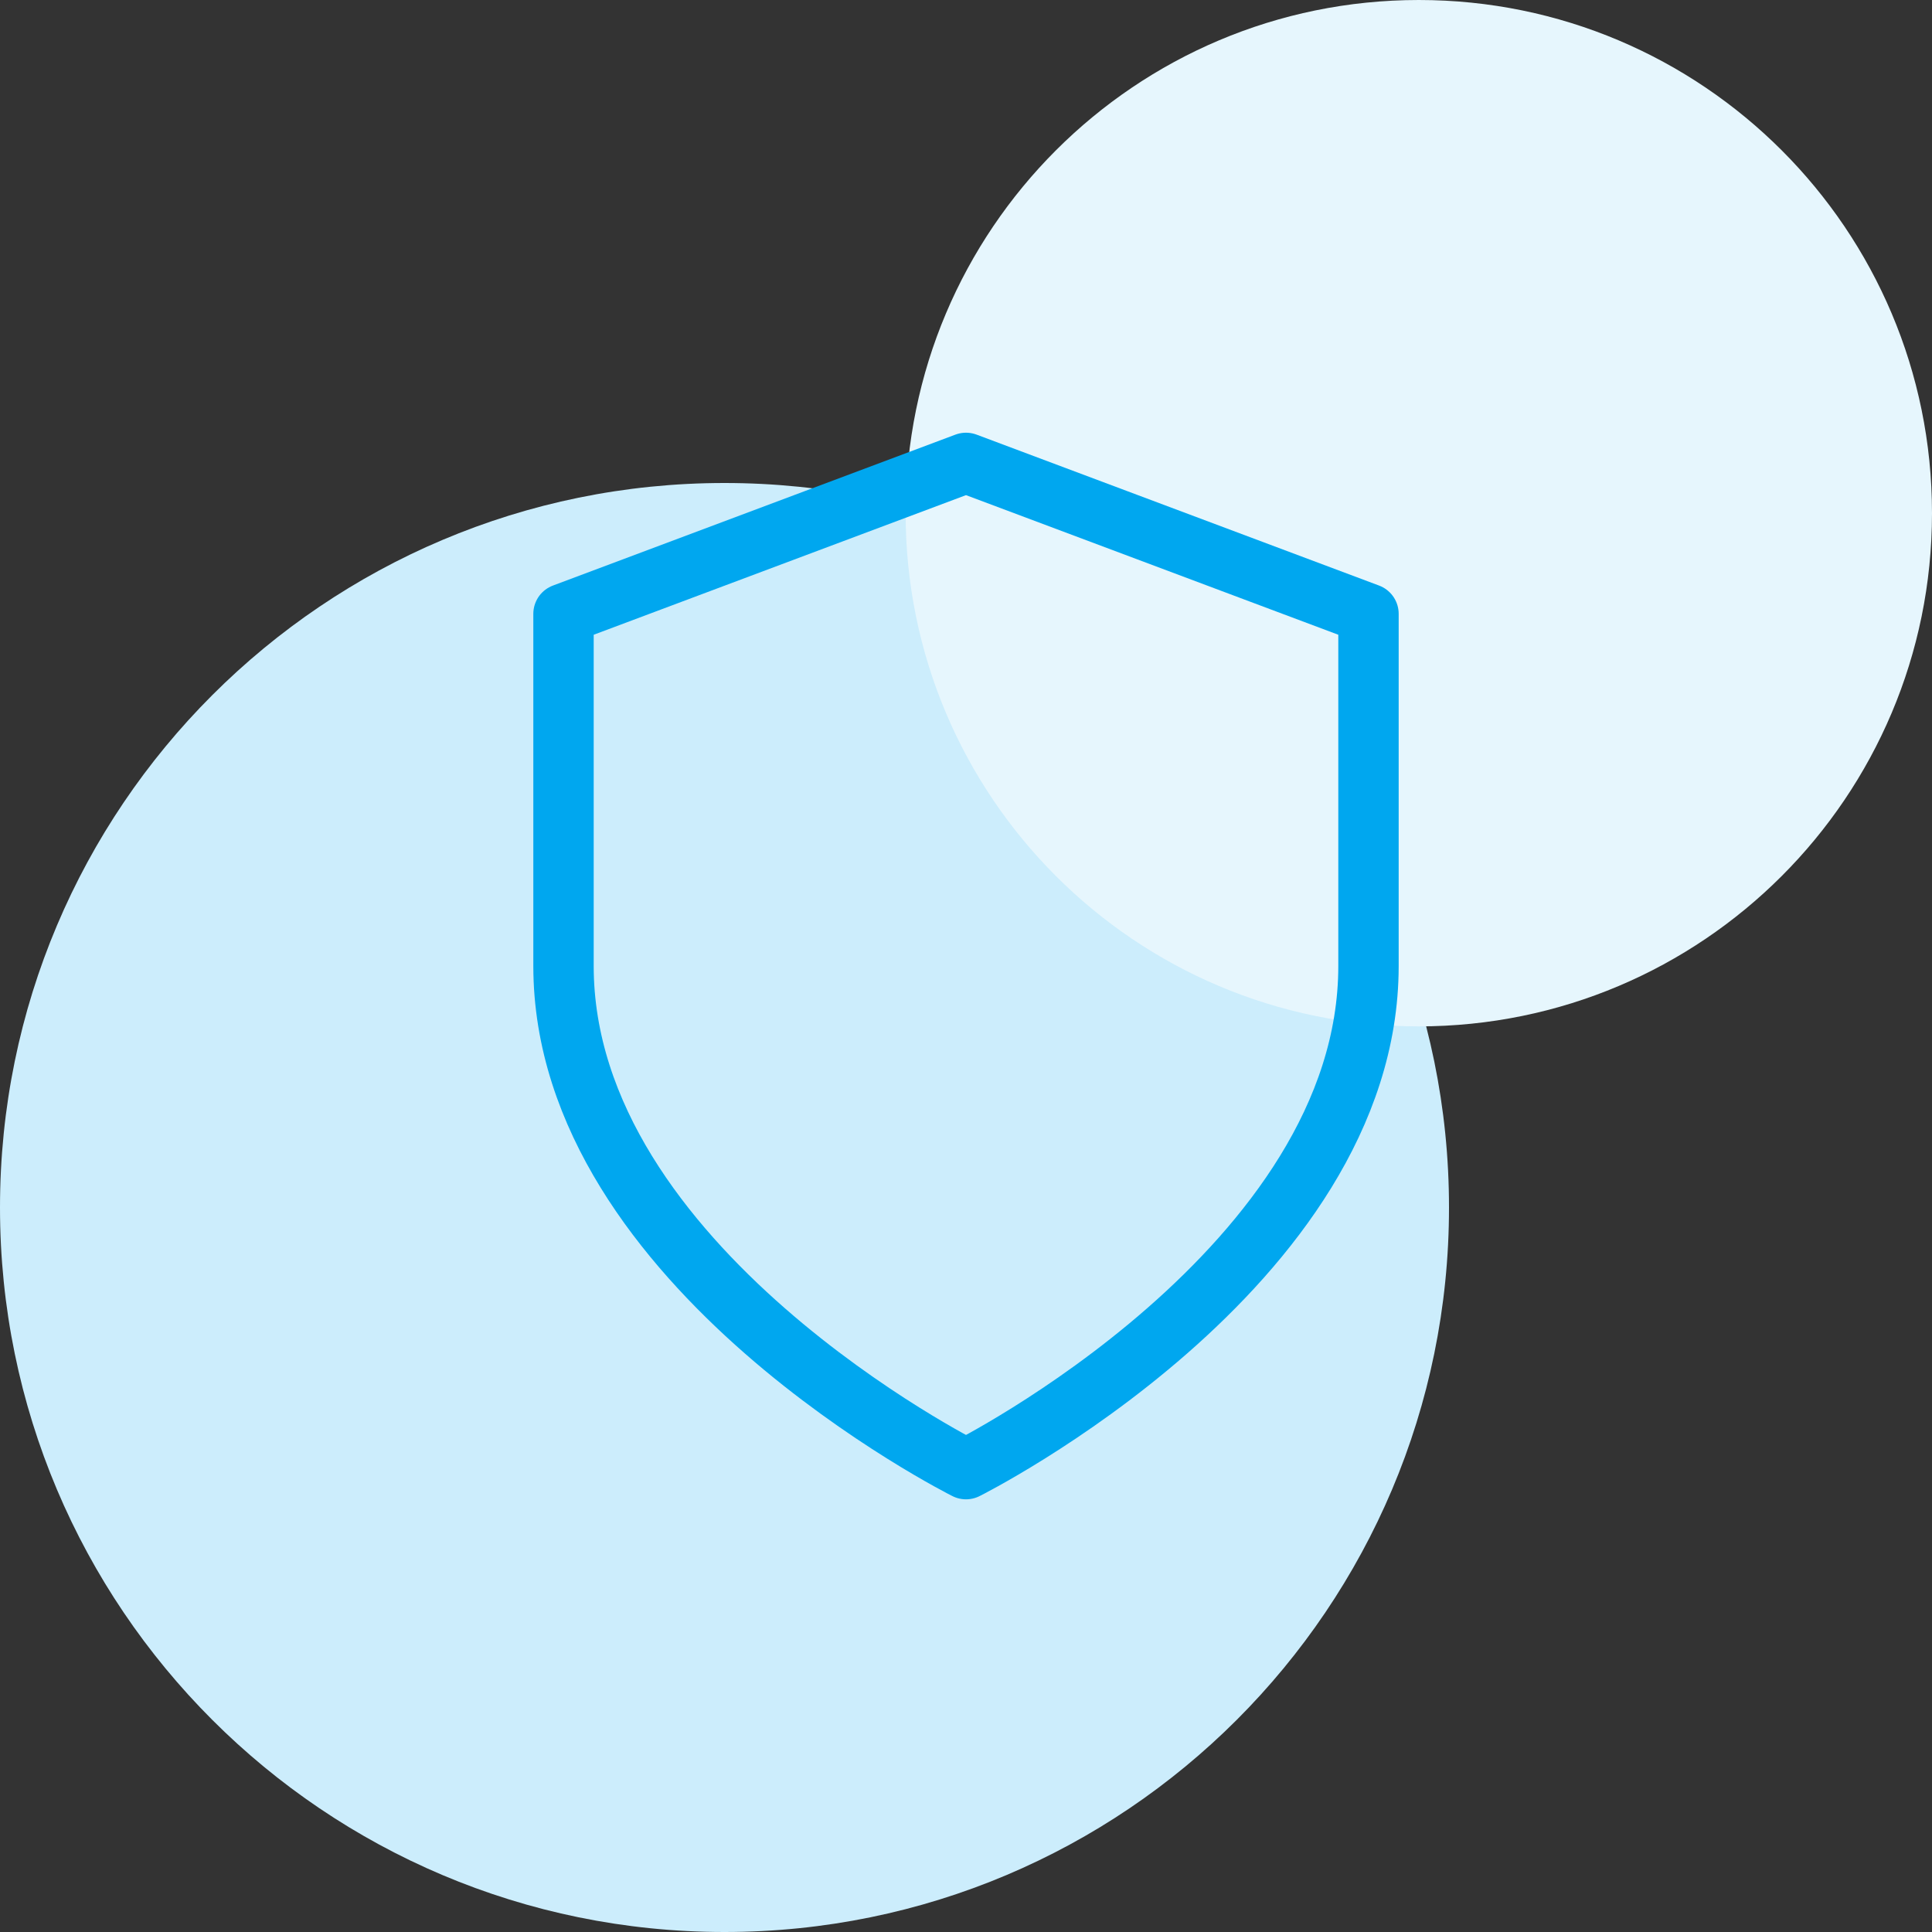
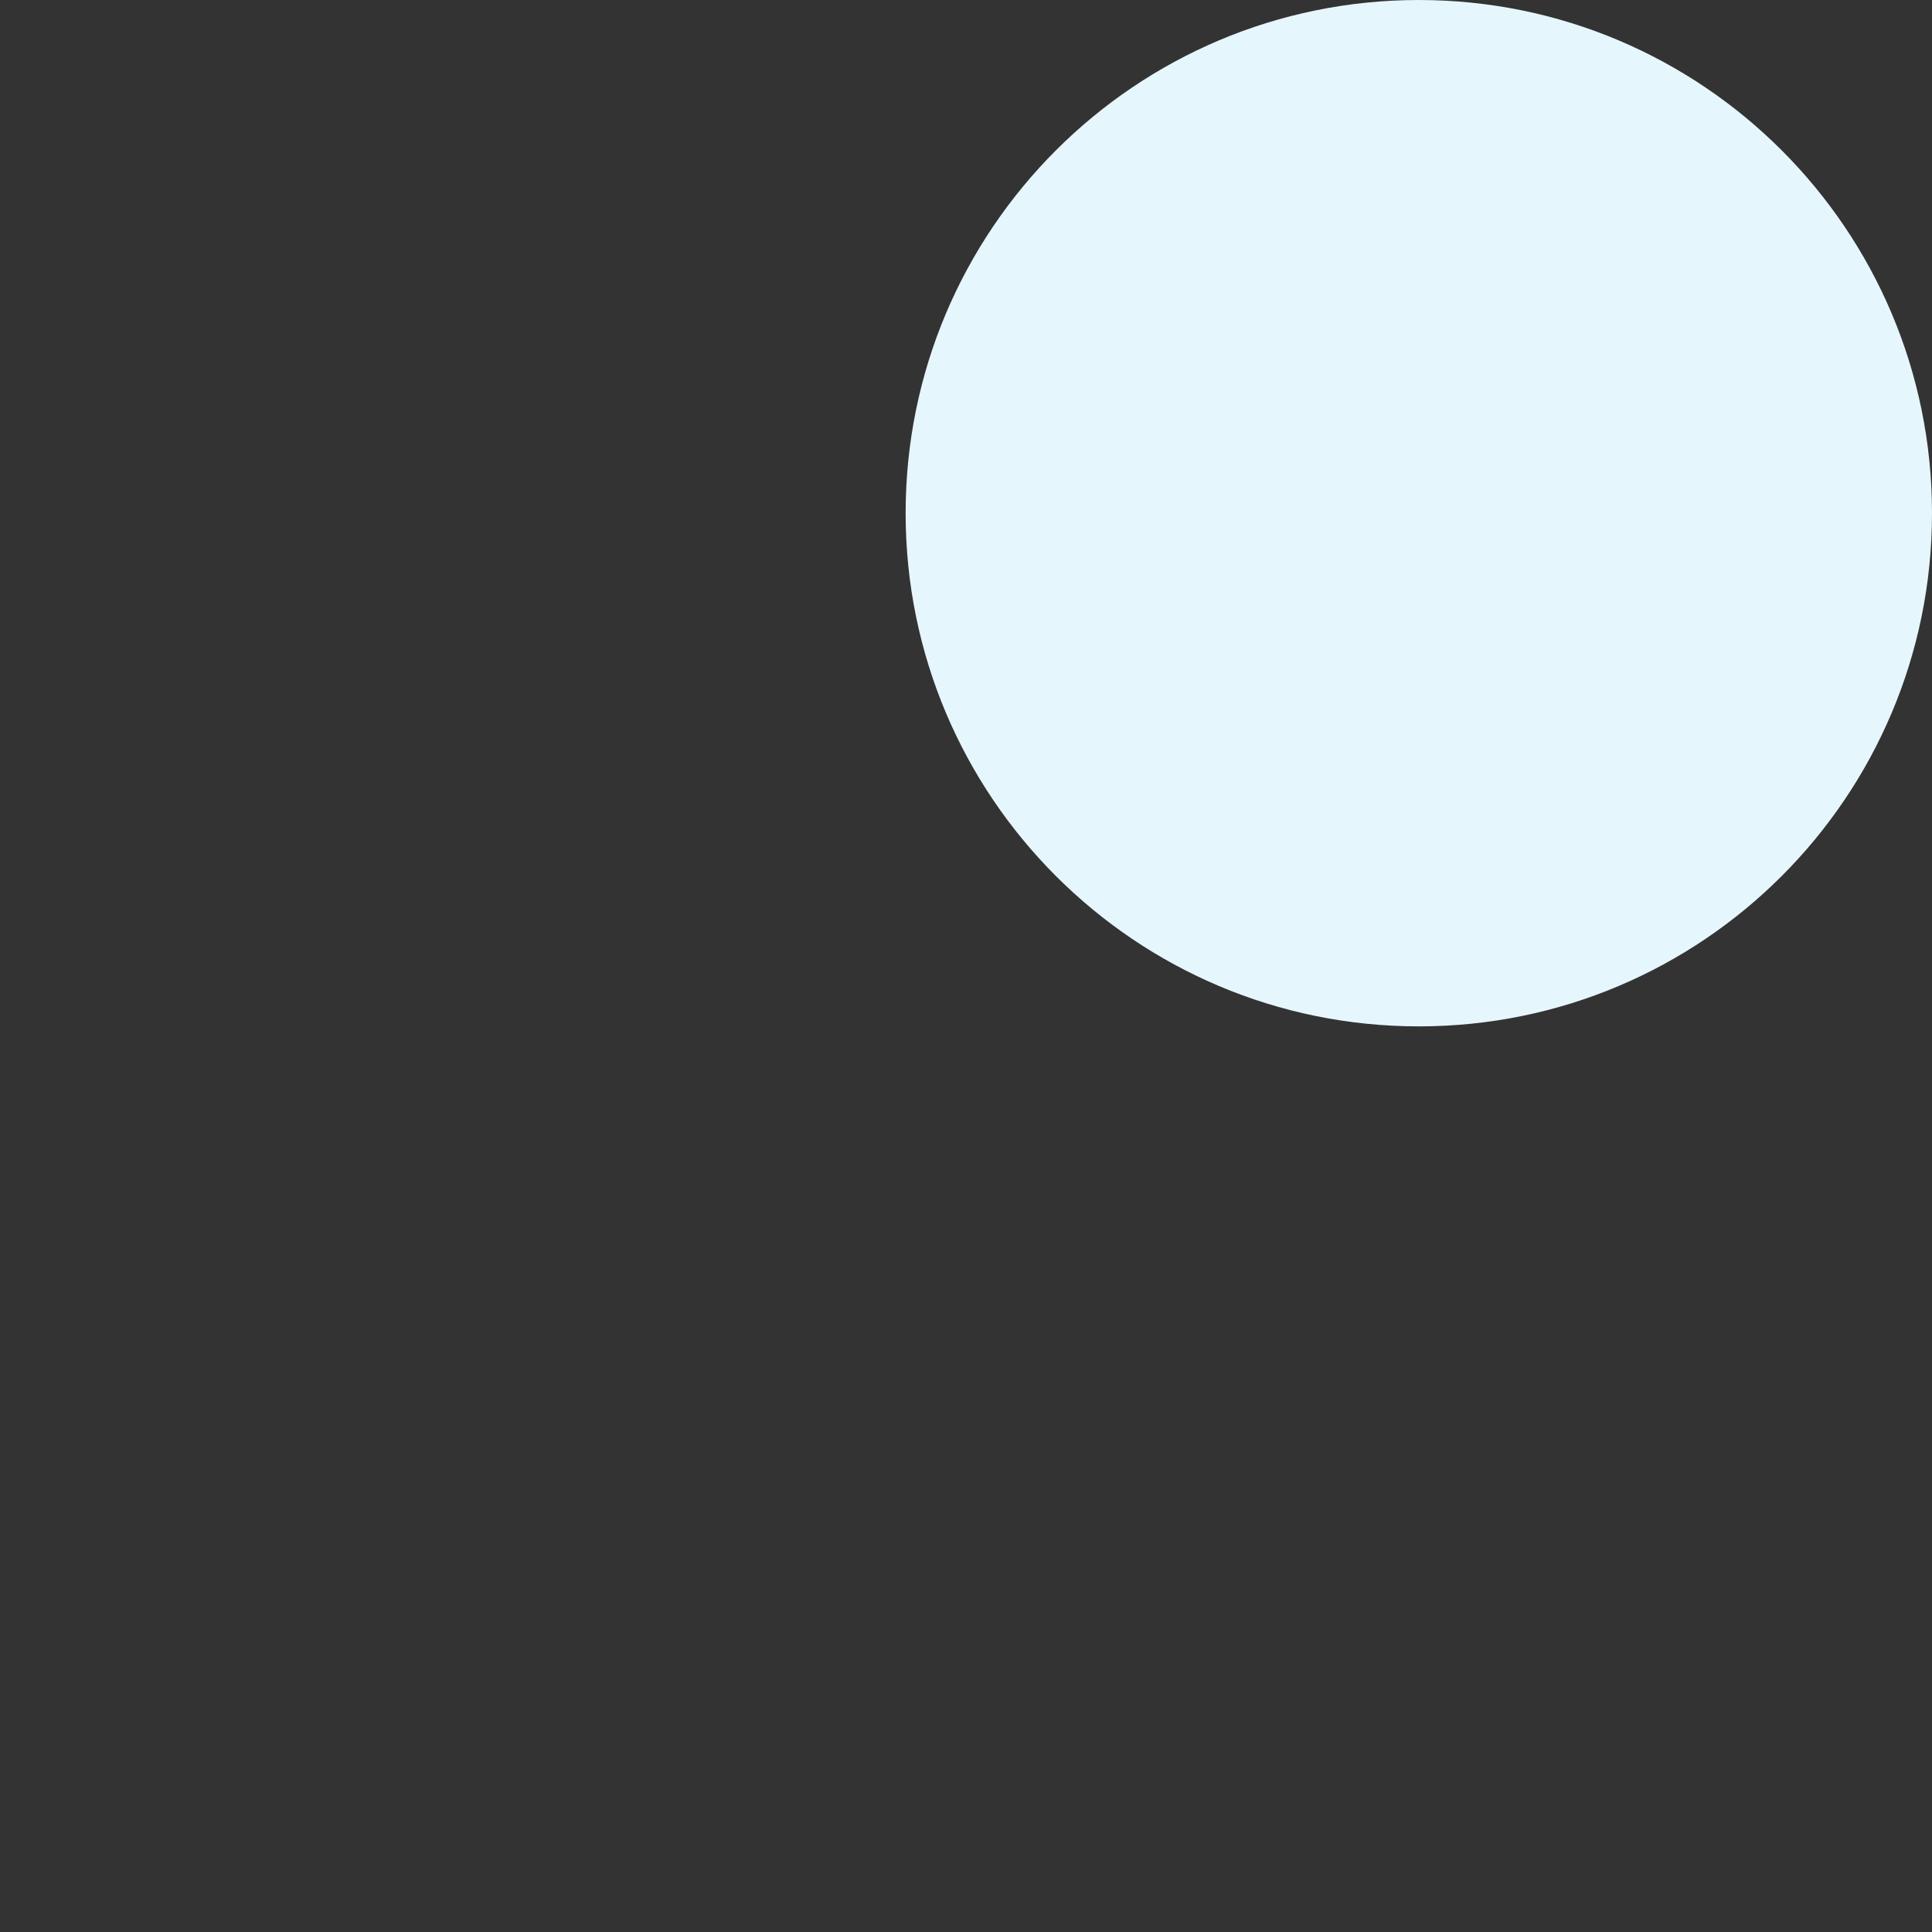
<svg xmlns="http://www.w3.org/2000/svg" width="64" height="64" viewBox="0 0 64 64" fill="none">
  <rect x="0" y="0" width="64" height="64" fill="#333333" stroke="none" />
  <g clip-path="url(#clip0_1416_150)">
-     <path d="M24 64C37.255 64 48 53.255 48 40C48 26.745 37.255 16 24 16C10.745 16 0 26.745 0 40C0 53.255 10.745 64 24 64Z" fill="#CCEDFC" />
    <path d="M47 34C56.389 34 64 26.389 64 17C64 7.611 56.389 0 47 0C37.611 0 30 7.611 30 17C30 26.389 37.611 34 47 34Z" fill="#E6F6FD" />
-     <path d="M32 48.667C32 48.667 45.333 42 45.333 32V20.334L32 15.334L18.667 20.334V32C18.667 42 32 48.667 32 48.667Z" stroke="#00A7EF" stroke-width="2" stroke-linecap="round" stroke-linejoin="round" />
  </g>
  <defs>
    <clipPath id="clip0_1416_150">
      <rect width="64" height="64" fill="white" />
    </clipPath>
  </defs>
</svg>